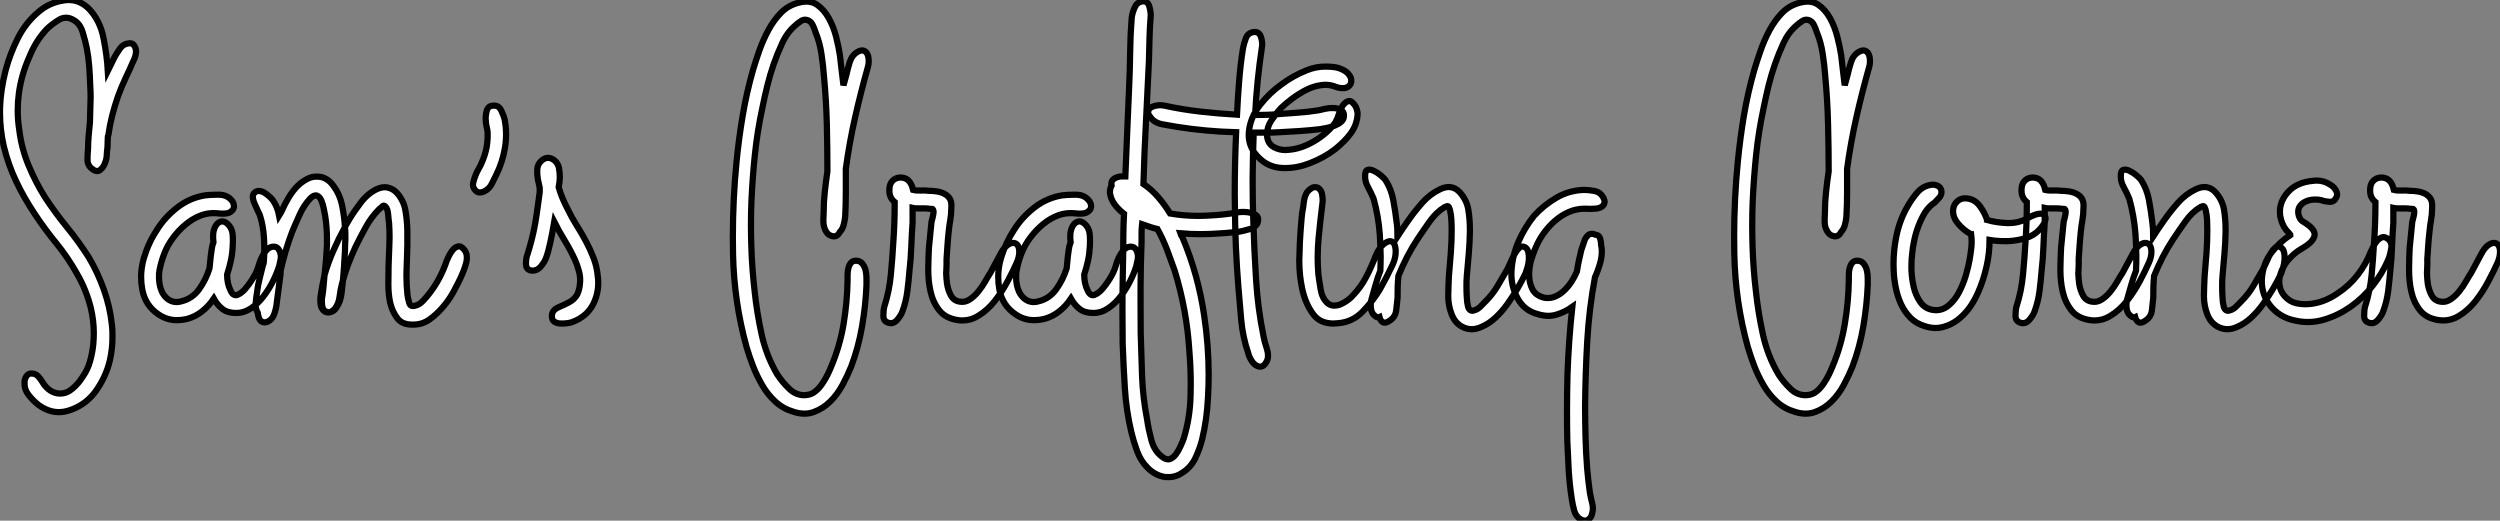
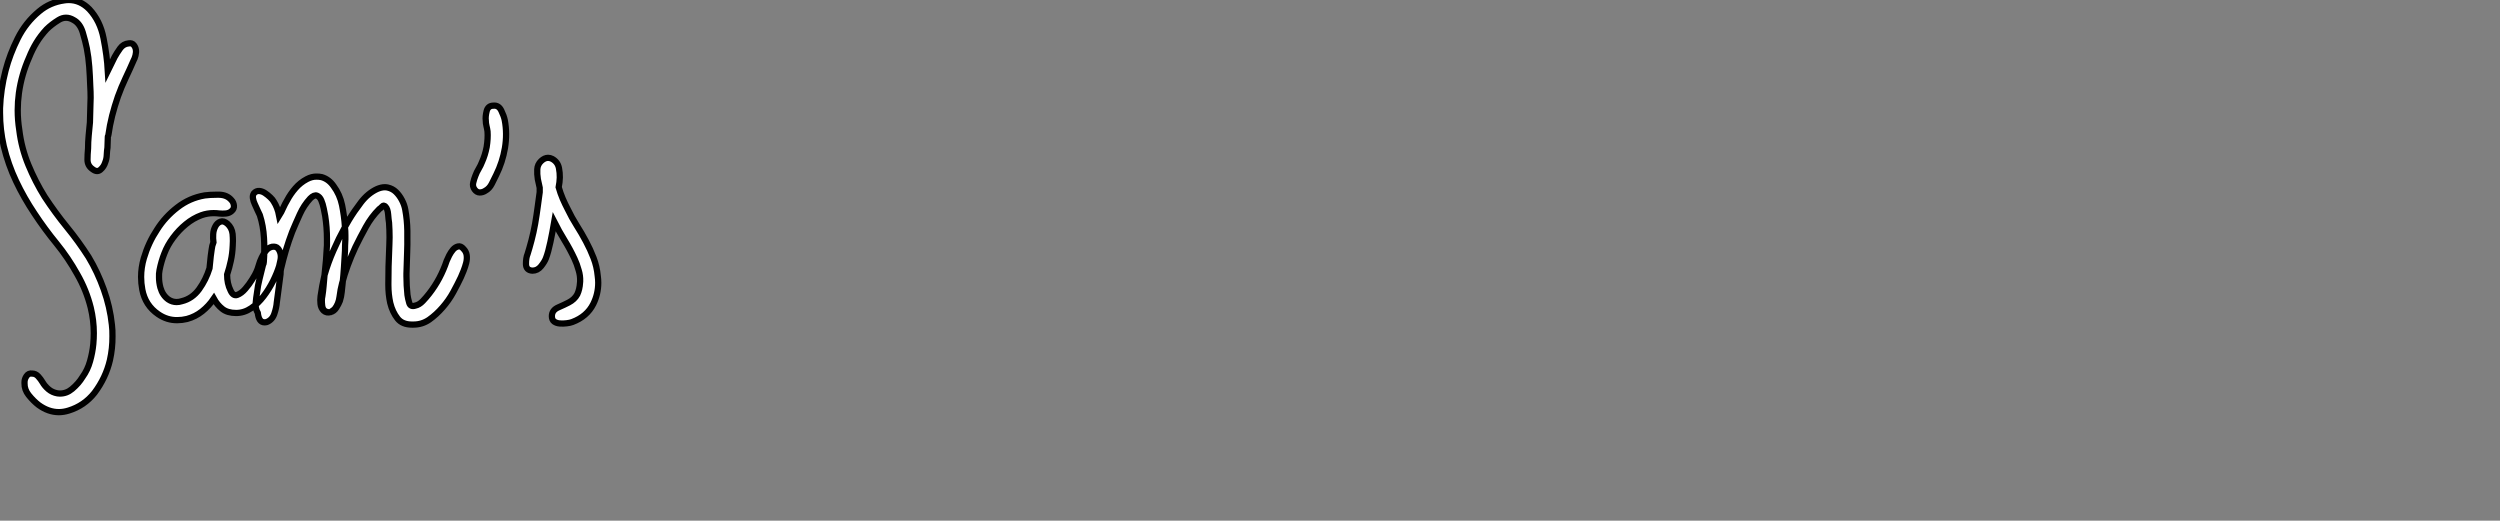
<svg xmlns="http://www.w3.org/2000/svg" viewBox="0.77 -51.38 400.59 83.426">
  <rect x="0.77" y="-51.38" width="400.59" height="83.426" fill="#808080" stroke="none" />
  <path d="M0.77-33.30L0.77-34.04Q0.88-37.08 1.67-40.11L1.67-40.11Q2.35-42.71 3.62-45.24Q4.89-47.77 7.03-49.55L7.03-49.55Q8.75-51.00 11.05-51.32L11.05-51.32Q11.40-51.38 11.79-51.38L11.79-51.38Q13.64-51.38 15.09-49.90L15.09-49.90Q16.82-48.04 17.36-45.25Q17.91-42.46 18.05-40.03L18.05-40.03L19.14-42.25Q19.50-42.90 20.02-43.63Q20.54-44.35 21.38-44.43L21.38-44.43Q21.93-44.52 22.20-44.17Q22.48-43.83 22.54-43.42Q22.61-43.01 22.48-42.49Q22.34-41.97 22.18-41.70L22.18-41.70Q21.55-40.25 20.88-38.84Q20.21-37.43 19.66-35.90L19.66-35.90Q19.14-34.40 18.74-32.84Q18.35-31.28 18.13-29.70L18.13-29.70Q18.13-29.64 18.09-29.60Q18.05-29.56 18.05-29.48L18.05-29.48Q18.05-29.07 18.02-28.63Q17.99-28.19 17.99-27.73L17.99-27.73Q17.91-27.23 17.88-26.58Q17.86-25.92 17.64-25.38L17.64-25.38Q17.42-24.66 16.87-24.19Q16.32-23.71 15.59-24.28L15.59-24.28Q14.79-24.83 14.79-25.79L14.79-25.79Q14.79-26.61 14.88-27.59L14.88-27.59Q14.88-28.60 14.98-29.68Q15.09-30.76 15.18-31.77L15.18-31.77Q15.20-33.25 15.26-34.73L15.26-34.73Q15.26-35.22 15.29-35.71L15.29-35.71Q15.29-36.70 15.23-37.63L15.23-37.63Q15.18-39.16 15.07-40.67Q14.96-42.19 14.68-43.64L14.68-43.64Q14.46-44.73 14.03-46.18Q13.59-47.63 12.55-48.18L12.55-48.18Q11.95-48.54 11.35-48.54Q10.75-48.54 10.17-48.18L10.17-48.18Q9.02-47.47 8.23-46.68L8.23-46.68Q7.27-45.64 6.60-44.53Q5.93-43.42 5.44-42.19L5.44-42.19Q4.21-39.43 3.80-36.48L3.80-36.48Q3.61-35.08 3.61-33.71L3.61-33.71Q3.61-32.13 3.86-30.54L3.86-30.54Q4.21-27.64 5.32-24.95Q6.43-22.26 7.93-19.85L7.93-19.85Q9.60-17.31 11.48-15.00Q13.37-12.69 14.96-10.20L14.96-10.20Q16.41-7.79 17.40-5.00Q18.40-2.21 18.70 0.66L18.70 0.66Q18.81 1.56 18.79 2.49L18.79 2.49Q18.81 4.43 18.38 6.34L18.38 6.34Q17.72 9.16 15.91 11.57L15.91 11.57Q14.27 13.64 11.76 14.41L11.76 14.41Q10.96 14.66 10.20 14.66L10.20 14.66Q8.53 14.66 6.95 13.51L6.95 13.51Q6.13 12.88 5.36 11.92L5.36 11.92Q4.68 11.05 4.70 10.06L4.70 10.06L4.70 9.84Q4.70 9.35 5.03 8.87Q5.36 8.39 5.93 8.48L5.93 8.48Q6.48 8.48 6.89 8.93Q7.30 9.38 7.57 9.84L7.57 9.84Q7.93 10.47 8.54 10.99Q9.16 11.51 9.98 11.65L9.98 11.65Q10.17 11.68 10.34 11.68L10.34 11.68Q11.43 11.70 12.33 10.94L12.33 10.94Q13.37 10.06 14 9.02L14 9.02Q14.82 7.88 15.20 6.49Q15.59 5.11 15.72 3.75L15.72 3.75Q15.80 2.87 15.80 2.00L15.80 2.00Q15.80-0.05 15.31-2.08L15.31-2.08Q14.60-4.92 13.15-7.44L13.15-7.44Q11.70-10.06 9.82-12.37Q7.93-14.68 6.29-17.17L6.29-17.17Q4.62-19.66 3.35-22.34Q2.08-25.02 1.37-27.97L1.37-27.97Q0.77-30.63 0.77-33.30L0.77-33.30ZM23.57-4.98L23.57-4.98Q23.38-5.99 23.38-7L23.38-7Q23.38-8.50 23.82-10.01L23.82-10.01Q24.55-12.50 25.95-14.60L25.95-14.60Q27.23-16.63 29.19-18.14Q31.14-19.66 33.58-20.07L33.58-20.07Q34.45-20.18 35.46-20.18L35.46-20.18L35.90-20.18Q37.16-20.15 37.87-19.30L37.87-19.30Q38.20-18.95 38.25-18.43Q38.31-17.91 37.87-17.55L37.87-17.55Q37.52-17.23 36.97-17.17Q36.42-17.12 35.93-17.17L35.93-17.17Q35.46-17.23 35-17.23L35-17.23Q33.99-17.23 33.06-16.90L33.06-16.90Q31.72-16.41 30.57-15.46Q29.42-14.52 28.51-13.29Q27.59-12.06 27.10-10.75L27.10-10.75Q26.61-9.52 26.33-8.09L26.33-8.09Q26.22-7.52 26.25-6.95L26.25-6.95Q26.25-6.13 26.47-5.30L26.47-5.30Q26.82-4.05 27.75-3.39L27.75-3.39Q28.36-2.98 29.07-2.98L29.07-2.98Q29.48-2.98 29.91-3.12L29.91-3.12Q31.58-3.53 32.68-5.04Q33.77-6.56 34.34-8.39L34.34-8.39L34.54-10.34Q34.62-10.83 34.69-11.42Q34.75-12.00 34.97-12.55L34.97-12.55Q34.89-13.18 34.93-13.85Q34.97-14.52 35.27-15.09Q35.57-15.67 36.09-15.86Q36.61-16.05 37.21-15.53L37.21-15.53Q37.93-14.88 38.04-13.89L38.04-13.89Q38.09-13.32 38.09-12.77L38.09-12.77Q38.09-12.36 38.06-12.00L38.06-12.00Q38.01-10.75 37.76-9.61Q37.52-8.48 37.16-7.38L37.16-7.38Q37.16-5.93 37.71-4.84L37.71-4.84Q38.14-3.88 38.80-4.13Q39.46-4.38 40.07-5.09Q40.69-5.80 41.19-6.62Q41.70-7.44 41.84-7.79L41.84-7.79Q42.05-8.23 42.23-8.87Q42.41-9.52 42.71-10.13Q43.01-10.75 43.39-11.22Q43.78-11.70 44.38-11.84L44.38-11.84Q45.01-11.92 45.29-11.59Q45.58-11.27 45.71-10.76Q45.83-10.25 45.71-9.68Q45.58-9.11 45.50-8.75L45.50-8.75Q45.17-7.66 44.52-6.34Q43.86-5.03 43.00-3.90Q42.14-2.76 41.02-2.00Q39.89-1.23 38.61-1.23L38.61-1.23Q37.21-1.23 36.39-1.89Q35.57-2.54 35.03-3.53L35.03-3.53Q34.23-2.35 33.15-1.49Q32.07-0.63 30.73-0.27L30.73-0.27Q29.94-0.08 29.20-0.08L29.20-0.08Q27.54-0.05 26.11-1.04L26.11-1.04Q24.04-2.46 23.57-4.98ZM41.59-18.68Q41.37-19.14 41.30-19.61Q41.23-20.07 41.45-20.40L41.45-20.40Q41.81-20.81 42.29-20.78Q42.77-20.75 43.22-20.45Q43.67-20.15 44.08-19.76Q44.49-19.36 44.63-19.09L44.63-19.09Q45.25-18.13 45.50-16.82L45.50-16.82Q45.86-17.39 46.14-18.05Q46.43-18.70 46.79-19.30L46.79-19.30Q47.33-20.32 48.11-21.22Q48.89-22.12 49.93-22.67L49.93-22.67Q50.75-23.11 51.54-23.08L51.54-23.08Q51.93-23.08 52.31-23.00L52.31-23.00Q53.46-22.67 54.22-21.57L54.22-21.57Q55.23-20.21 55.58-18.51Q55.92-16.82 56.05-15.04L56.05-15.04L56.68-16.13Q57.50-17.50 58.61-18.95Q59.72-20.40 61.17-21.08L61.17-21.08Q61.85-21.38 62.43-21.38L62.43-21.38Q62.67-21.38 62.89-21.33L62.89-21.33Q63.66-21.16 64.22-20.62Q64.78-20.07 65.17-19.32Q65.57-18.57 65.71-17.77L65.71-17.77Q66.01-16.13 66.04-14.41L66.04-14.41L66.04-13.43Q66.06-12.20 66.01-10.96L66.01-10.96Q65.95-9.24 65.90-7.55L65.90-7.55L65.90-7.11Q65.90-5.63 66.06-4.13L66.06-4.13Q66.14-3.55 66.34-2.86Q66.53-2.16 67.32-2.41L67.32-2.41Q67.95-2.54 68.52-3.14Q69.10-3.75 69.56-4.35L69.56-4.35Q71.37-6.67 72.35-9.60L72.35-9.60Q72.49-9.95 72.75-10.46Q73.01-10.96 73.36-11.38Q73.72-11.79 74.17-11.89Q74.62-12.00 75.03-11.51L75.03-11.51Q75.47-11.07 75.55-10.49Q75.63-9.90 75.47-9.26Q75.30-8.61 75.06-8.00Q74.81-7.38 74.62-6.95L74.62-6.95Q74.10-5.85 73.39-4.55Q72.68-3.25 71.68-2.11Q70.68-0.96 69.55-0.16Q68.41 0.63 67.02 0.63L67.02 0.63L66.77 0.63Q65.24 0.63 64.48-0.33L64.48-0.33Q63.66-1.37 63.30-2.84L63.30-2.84Q63-4.21 63-5.71L63-5.71L63-5.96Q63.03-7.57 63.03-8.67L63.03-8.67Q63.11-10.45 63.16-12.20L63.16-12.20Q63.19-12.80 63.19-13.34L63.19-13.34Q63.19-14.52 63.11-15.67L63.11-15.67Q63.03-16.16 62.96-17.04Q62.89-17.91 62.54-18.27L62.54-18.27Q62.26-18.57 62.03-18.31Q61.80-18.05 61.52-17.86L61.52-17.86Q60.29-16.63 59.39-15.00Q58.49-13.37 57.72-11.79L57.72-11.79Q56.33-8.80 55.59-5.99L55.59-5.99Q55.32-4.98 55.18-3.83Q55.04-2.68 54.39-1.86L54.39-1.86Q54.20-1.67 53.73-1.37L53.73-1.37Q53.59-1.37 53.53-1.34Q53.46-1.31 53.29-1.37L53.29-1.37Q52.50-1.50 52.39-2.43Q52.28-3.36 52.42-3.91L52.42-3.91Q52.55-4.73 52.62-5.58Q52.69-6.43 52.77-7.30L52.77-7.30Q53.35-9.32 54.20-11.24Q55.04-13.15 56.05-15.04L56.05-15.04Q56.11-14.36 56.11-13.67L56.11-13.67L56.11-13.02Q56.05-12.03 56.05-11.18L56.05-11.18Q55.97-9.87 55.89-8.59Q55.81-7.30 55.67-5.99L55.67-5.99Q55.59-5.30 55.52-4.58Q55.45-3.86 55.23-3.17L55.23-3.17Q55.04-2.68 54.67-2.09Q54.30-1.50 53.73-1.37L53.73-1.37Q53.10-1.18 52.64-1.59L52.64-1.59Q52.20-2.02 52.13-2.67Q52.06-3.31 52.14-3.91L52.14-3.91Q52.36-5.50 52.77-7.30L52.77-7.30Q53.05-9.71 53.16-12.09L53.16-12.09Q53.18-12.58 53.16-13.10L53.16-13.10Q53.16-14.96 52.88-16.76L52.88-16.76Q52.80-17.17 52.65-17.94Q52.50-18.70 52.25-19.28Q52.01-19.85 51.56-20.03Q51.11-20.21 50.48-19.58L50.48-19.58Q49.46-18.48 48.81-17.04Q48.15-15.59 47.58-14.22L47.58-14.22Q47.03-12.77 46.59-11.31Q46.16-9.84 45.80-8.31L45.80-8.31Q45.72-8.04 45.72-7.44L45.72-7.44Q45.58-6.29 45.42-5.17Q45.25-4.05 45.12-2.90L45.12-2.90Q45.06-2.08 44.73-1.11Q44.41-0.14 43.53 0.22L43.53 0.22Q43.34 0.27 43.15 0.27L43.15 0.27Q42.25 0.27 42.08-1.23L42.08-1.23Q41.67-1.94 41.74-2.80Q41.81-3.66 41.95-4.48L41.95-4.48Q42.08-5.63 42.36-6.71Q42.63-7.79 42.90-8.89L42.90-8.89Q43.04-9.16 43.04-9.38L43.04-9.38Q43.12-10.42 43.12-11.48L43.12-11.48Q43.12-12.36 43.07-13.23L43.07-13.23Q42.96-15.20 42.41-16.90L42.41-16.90Q42.27-17.17 42.04-17.69Q41.81-18.21 41.59-18.68ZM76.81-21.03Q76.45-21.52 76.60-22.13Q76.75-22.75 76.95-23.24L76.95-23.24Q77.16-23.82 77.48-24.34Q77.79-24.86 78.01-25.43L78.01-25.43Q78.50-26.52 78.75-27.81L78.75-27.81Q78.97-29.18 78.89-30.32L78.89-30.32Q78.83-30.76 78.72-31.20Q78.61-31.64 78.61-32.07L78.61-32.07Q78.53-32.70 78.75-33.58Q78.97-34.45 79.84-34.45L79.84-34.45Q80.66-34.54 81.09-33.67Q81.51-32.81 81.65-32.13L81.65-32.13Q82.06-29.97 81.68-27.67Q81.29-25.38 80.28-23.35L80.28-23.35Q79.98-22.72 79.58-21.94Q79.19-21.16 78.53-20.81L78.53-20.81Q78.12-20.54 77.64-20.54Q77.16-20.54 76.81-21.03ZM86.08-8.01Q85.07-8.07 85.05-9.06Q85.04-10.06 85.31-10.69L85.31-10.69Q85.59-11.57 85.93-12.85Q86.27-14.14 86.52-15.54Q86.76-16.95 86.94-18.31Q87.12-19.66 87.25-20.59L87.25-20.59L87.25-21.30L86.95-22.67Q86.82-23.49 86.86-24.25Q86.90-25.02 87.47-25.57L87.47-25.57Q88.02-26.09 88.59-26.09L88.59-26.09Q88.92-26.09 89.25-25.92L89.25-25.92Q90.15-25.43 90.34-24.42L90.34-24.42Q90.48-23.71 90.47-22.94Q90.45-22.18 90.29-21.38L90.29-21.38Q90.56-20.43 90.93-19.56Q91.30-18.70 91.74-17.86L91.74-17.86Q92.37-16.54 93.17-15.27Q93.98-14 94.66-12.71Q95.35-11.43 95.88-10.05Q96.41-8.67 96.55-7.16L96.55-7.16Q96.63-6.59 96.63-6.07L96.63-6.07Q96.63-4.27 95.84-2.68L95.84-2.68Q94.83-0.66 92.48 0.22L92.48 0.22Q92.12 0.36 91.57 0.42Q91.03 0.49 90.48 0.45Q89.93 0.41 89.56 0.14Q89.20-0.14 89.20-0.71L89.20-0.71Q89.20-1.67 90.22-2.12Q91.25-2.57 91.88-2.90L91.88-2.90Q92.83-3.39 93.27-4.21L93.27-4.21Q93.65-5.03 93.71-6.07L93.71-6.07Q93.71-6.21 93.73-6.32L93.73-6.32Q93.76-7.22 93.49-8.09L93.49-8.09Q93.21-9.11 92.83-9.90L92.83-9.90Q92.12-11.43 91.23-12.88Q90.34-14.33 89.58-15.83L89.58-15.83Q89.30-14.19 88.96-12.58Q88.62-10.96 88.24-9.98L88.24-9.98Q88.02-9.41 87.46-8.71Q86.90-8.01 86.08-8.01L86.08-8.01Z" fill="white" stroke="black" transform="scale(1,1)" />
-   <path d="M118.23-10.61L118.23-10.61Q118.20-11.98 118.20-13.37L118.20-13.37Q118.20-19.55 118.80-25.57L118.80-25.57Q119.16-29.23 119.78-32.88Q120.39-36.53 121.43-40.17L121.43-40.17Q121.84-41.56 122.43-43.24Q123.02-44.93 123.88-46.53Q124.74-48.13 125.89-49.31Q127.04-50.50 128.70-50.94L128.70-50.94Q129.39-51.13 129.96-51.13L129.96-51.13Q130.95-51.13 131.66-50.64L131.66-50.64Q132.80-49.85 133.57-48.47Q134.34-47.09 134.75-45.46Q135.16-43.83 135.35-42.55L135.35-42.55Q135.48-41.32 135.63-40.13Q135.79-38.94 135.92-37.71L135.92-37.71L136.39-39.38Q136.58-40.30 136.93-41.43Q137.29-42.55 138.19-43.07L138.19-43.07Q138.82-43.42 139.22-43.24Q139.61-43.07 139.79-42.63Q139.97-42.19 139.97-41.60Q139.97-41.02 139.83-40.61L139.83-40.61Q138.68-36.53 137.78-32.54Q136.88-28.55 136.30-24.34L136.30-24.34L136.30-20.51Q136.30-18.57 136.20-16.68L136.20-16.68Q136.14-16.05 135.96-15.37Q135.79-14.68 135.35-14.22L135.35-14.22Q134.86-13.26 133.98-13.59L133.98-13.59Q133.49-13.73 133.19-14.21Q132.89-14.68 132.78-15.20Q132.67-15.72 132.71-16.31Q132.75-16.90 132.75-17.36L132.75-17.36Q132.75-19.00 132.93-20.63Q133.11-22.26 133.35-23.93L133.35-23.93Q133.35-27.64 133.26-31.47Q133.16-35.30 132.80-39.16L132.80-39.16Q132.67-40.96 132.39-42.78Q132.12-44.60 131.44-46.24L131.44-46.24Q131.30-46.73 130.99-47.39Q130.67-48.04 130.07-48.18L130.07-48.18Q129.58-48.32 129.10-48.00Q128.62-47.69 128.27-47.36L128.27-47.36Q126.90-46.21 126.11-44.47Q125.31-42.74 124.74-41.10L124.74-41.10Q124.16-39.43 123.73-37.67Q123.29-35.90 122.93-34.10L122.93-34.10Q122.14-30.43 121.74-26.70Q121.35-22.97 121.18-19.22L121.18-19.22Q121.10-17.28 121.10-15.37L121.10-15.37Q121.10-13.62 121.16-11.92L121.16-11.92Q121.27-8.31 121.70-4.62L121.70-4.62Q122.06-1.23 122.81 2.20Q123.56 5.63 125.31 8.61L125.31 8.61Q126.11 9.84 127.25 10.94L127.25 10.94Q128.27 11.92 129.63 11.95L129.63 11.95Q129.80 11.95 129.99 11.92L129.99 11.92Q130.81 11.84 131.42 11.33Q132.04 10.83 132.53 10.10Q133.02 9.38 133.39 8.63Q133.76 7.88 133.98 7.30L133.98 7.30Q135.35 4.05 135.94 0.55Q136.52-2.95 136.58-6.43L136.58-6.43L136.58-7.36Q136.58-7.93 136.73-8.48Q136.88-9.02 137.19-9.34Q137.51-9.65 138.11-9.60L138.11-9.60Q138.68-9.52 139.01-9.06Q139.34-8.61 139.48-8.03Q139.61-7.44 139.61-6.78L139.61-6.78L139.61-5.71Q139.48-2.41 138.90 0.93Q138.33 4.27 137.15 7.38L137.15 7.38Q136.58 8.80 135.76 10.32Q134.94 11.84 133.80 12.96Q132.67 14.08 131.19 14.63L131.19 14.63Q130.48 14.90 129.66 14.90L129.66 14.90Q128.81 14.90 127.91 14.60L127.91 14.60Q126.24 14.11 125.01 12.97Q123.78 11.84 122.92 10.36Q122.06 8.89 121.44 7.30Q120.83 5.71 120.39 4.21L120.39 4.21Q118.39-3.01 118.23-10.61ZM143.20 0.36Q142.32 0.14 142.32-0.77Q142.32-1.67 142.46-2.21L142.46-2.21Q143.28-4.76 143.52-7.41Q143.77-10.06 143.91-12.55L143.91-12.55Q144.13-15.59 144.13-18.70L144.13-18.70L144.13-19.00Q143.28-19.69 143.28-20.81L143.28-20.81L143.28-20.95Q143.28-21.77 143.66-22.26Q144.04-22.75 144.66-22.89Q145.27-23.02 145.86-22.78Q146.45-22.53 146.80-21.79L146.80-21.79Q146.94-21.52 147.08-20.95L147.08-20.95Q147.65-20.81 148.32-20.85Q148.99-20.89 149.54-20.81L149.54-20.81Q150.25-20.81 150.93-20.70Q151.62-20.59 152.16-20.29Q152.71-19.99 153.00-19.47Q153.29-18.95 153.20-17.99L153.20-17.99Q153.20-17.04 153.04-16.13Q152.88-15.23 152.79-14.33L152.79-14.33Q152.66-13.15 152.59-12.06Q152.52-10.96 152.44-9.84L152.44-9.84Q152.46-9.24 152.41-8.09L152.41-8.09Q152.41-7.85 152.38-7.60L152.38-7.60Q152.41-6.73 152.52-5.91L152.52-5.91Q152.68-4.87 153.15-4.02Q153.61-3.17 154.60-3.04L154.60-3.04Q155.39-2.90 156.16-3.40Q156.92-3.91 157.54-4.68Q158.15-5.44 158.62-6.26Q159.08-7.08 159.46-7.66L159.46-7.66L161.05-10.61Q161.60-11.70 162.29-12.17Q162.99-12.63 163.54-12.36L163.54-12.36Q164.03-12.09 164.09-11.21L164.09-11.21L164.09-10.99Q164.09-10.20 163.70-9.32L163.70-9.32Q163.13-8.01 162.23-6.32Q161.32-4.62 160.16-3.14Q159-1.67 157.52-0.77L157.52-0.77Q156.35-0.03 154.98-0.03L154.98-0.03Q154.65-0.03 154.30-0.08L154.30-0.08Q152.30-0.36 151.28-1.65Q150.25-2.95 149.87-4.70L149.87-4.70Q149.51-6.32 149.51-8.09L149.51-8.09L149.51-8.34Q149.54-10.25 149.62-11.70L149.62-11.70L150.03-15.83Q150.11-16.19 150.24-16.65Q150.36-17.12 150.36-17.50L150.36-17.50Q150.28-17.86 150.24-17.88Q150.20-17.91 149.84-17.91L149.84-17.91Q149.35-17.99 148.83-17.99L148.83-17.99L147.82-17.99Q147.24-17.99 147.00-18.05L147.00-18.05L147.00-15.72Q146.86-13.78 146.79-11.84Q146.72-9.90 146.50-8.01L146.50-8.01Q146.37-6.34 146.16-4.73Q145.96-3.12 145.41-1.59L145.41-1.59Q145.22-0.96 144.59-0.19Q143.96 0.57 143.20 0.36L143.20 0.36ZM160.91-4.98L160.91-4.98Q160.72-5.99 160.72-7L160.72-7Q160.72-8.50 161.16-10.01L161.16-10.01Q161.90-12.50 163.29-14.60L163.29-14.60Q164.58-16.63 166.53-18.14Q168.49-19.66 170.92-20.07L170.92-20.07Q171.80-20.18 172.81-20.18L172.81-20.18L173.25-20.18Q174.50-20.15 175.21-19.30L175.21-19.30Q175.54-18.95 175.60-18.43Q175.65-17.91 175.21-17.55L175.21-17.55Q174.86-17.23 174.31-17.17Q173.77-17.12 173.27-17.17L173.27-17.17Q172.81-17.23 172.34-17.23L172.34-17.23Q171.33-17.23 170.40-16.90L170.40-16.90Q169.06-16.41 167.91-15.46Q166.77-14.52 165.85-13.29Q164.93-12.06 164.44-10.75L164.44-10.75Q163.95-9.52 163.68-8.09L163.68-8.09Q163.57-7.52 163.59-6.95L163.59-6.95Q163.59-6.13 163.81-5.30L163.81-5.30Q164.17-4.05 165.10-3.39L165.10-3.39Q165.70-2.98 166.41-2.98L166.41-2.98Q166.82-2.98 167.26-3.12L167.26-3.12Q168.93-3.53 170.02-5.04Q171.11-6.56 171.69-8.39L171.69-8.39L171.88-10.34Q171.96-10.83 172.03-11.42Q172.10-12.00 172.32-12.55L172.32-12.55Q172.23-13.18 172.28-13.85Q172.32-14.52 172.62-15.09Q172.92-15.67 173.44-15.86Q173.96-16.05 174.56-15.53L174.56-15.53Q175.27-14.88 175.38-13.89L175.38-13.89Q175.43-13.32 175.43-12.77L175.43-12.77Q175.43-12.36 175.41-12.00L175.41-12.00Q175.35-10.75 175.11-9.61Q174.86-8.48 174.50-7.38L174.50-7.38Q174.50-5.93 175.05-4.84L175.05-4.84Q175.49-3.88 176.14-4.13Q176.80-4.38 177.42-5.09Q178.03-5.80 178.54-6.62Q179.04-7.44 179.18-7.79L179.18-7.79Q179.40-8.23 179.58-8.87Q179.75-9.52 180.05-10.13Q180.36-10.75 180.74-11.22Q181.12-11.70 181.72-11.84L181.72-11.84Q182.35-11.92 182.64-11.59Q182.93-11.27 183.05-10.76Q183.17-10.25 183.05-9.68Q182.93-9.11 182.84-8.75L182.84-8.75Q182.52-7.66 181.86-6.34Q181.20-5.03 180.34-3.90Q179.48-2.76 178.36-2.00Q177.24-1.23 175.95-1.23L175.95-1.23Q174.56-1.23 173.74-1.89Q172.92-2.54 172.37-3.53L172.37-3.53Q171.58-2.35 170.50-1.49Q169.42-0.63 168.08-0.27L168.08-0.27Q167.29-0.08 166.55-0.08L166.55-0.08Q164.88-0.05 163.46-1.04L163.46-1.04Q161.38-2.46 160.91-4.98ZM178.66-20.21Q178.58-20.56 178.65-20.97Q178.71-21.38 178.88-21.66L178.88-21.66Q178.85-21.79 178.85-21.90L178.85-21.90Q178.85-22.72 179.89-23.02L179.89-23.02Q180.25-23.11 180.49-23.11L180.49-23.11L181.09-23.11Q181.23-26.71 181.39-30.26Q181.56-33.80 181.70-37.49L181.70-37.49Q181.83-40.25 181.86-43.01Q181.89-45.77 182.11-48.54L182.11-48.54Q182.19-49.25 182.56-50.12Q182.93-51.00 183.69-51.13L183.69-51.13Q184.65-51.35 184.94-50.33Q185.22-49.30 185.14-48.67L185.14-48.67Q185.00-46.87 184.96-45.14Q184.92-43.42 184.87-41.62L184.87-41.62Q184.65-36.64 184.39-31.76Q184.13-26.88 183.99-21.90L183.99-21.90Q185.28-21.03 186.34-19.80Q187.41-18.57 188.26-17.17L188.26-17.17Q190.47-16.79 192.77-16.79L192.77-16.79Q193.43-16.79 194.05-16.82L194.05-16.82Q197.06-16.95 199.14-17.36L199.14-17.36Q199.44-17.42 200.02-17.42Q200.59-17.42 201.14-17.29Q201.68-17.17 202.05-16.90Q202.42-16.63 202.37-16.05L202.37-16.05Q202.23-15.04 201.05-14.68Q199.88-14.33 199.14-14.22L199.14-14.22Q197.06-14 194.68-13.89L194.68-13.89Q193.89-13.86 193.10-13.86L193.10-13.86Q191.51-13.86 189.90-14L189.90-14Q190.04-13.59 190.23-13.37L190.23-13.37Q192.77-7.38 193.73-0.77L193.73-0.77Q194.44 3.99 194.44 8.67L194.44 8.67Q194.44 10.53 194.33 12.36L194.33 12.36Q194.16 15.86 193.40 19.00L193.40 19.00Q193.04 20.45 192.35 21.94Q191.65 23.43 190.36 24.28L190.36 24.28Q189.27 25.07 188.04 25.07L188.04 25.07Q187.74 25.07 187.41 25.05L187.41 25.05Q185.82 24.77 184.65 23.57L184.65 23.57Q183.55 22.48 182.98 20.92Q182.41 19.36 182.05 17.86L182.05 17.86Q181.23 14.38 181.01 10.80Q180.79 7.22 180.66 3.66L180.66 3.66Q180.63 1.31 180.63-1.04L180.63-1.04L180.63-3.39Q180.66-6.89 180.74-10.42L180.74-10.42Q180.74-12.06 180.77-13.75Q180.79-15.45 180.88-17.12L180.88-17.12Q180.16-17.66 179.52-18.44Q178.88-19.22 178.66-20.21L178.66-20.21ZM183.53-5.36L183.53-5.36L183.53-2.93Q183.53-0.49 183.55 1.94L183.55 1.94Q183.64 5.47 183.77 8.94Q183.91 12.41 184.59 15.91L184.59 15.91Q184.79 17.36 185.26 19.13Q185.74 20.89 186.95 21.79L186.95 21.79Q187.66 22.37 188.22 22.18Q188.78 21.98 189.20 21.40Q189.63 20.81 189.95 20.08Q190.28 19.36 190.45 18.87L190.45 18.87Q191.46 15.56 191.54 11.98L191.54 11.98Q191.57 11.10 191.57 10.25L191.57 10.25Q191.57 7.55 191.35 4.89L191.35 4.89Q190.94-1.72 189.00-8.01L189.00-8.01Q188.42-9.65 187.77-11.38Q187.11-13.10 186.23-14.68L186.23-14.68Q185.61-14.82 184.99-15.03Q184.38-15.23 183.77-15.45L183.77-15.45Q183.69-14.74 183.69-14.08L183.69-14.08L183.69-12.69Q183.55-9.02 183.53-5.36ZM185.06-32.68Q184.62-33.22 184.77-33.63Q184.92-34.04 185.35-34.25Q185.77-34.45 186.34-34.51Q186.92-34.56 187.36-34.45L187.36-34.45Q190.23-33.82 193.13-33.50Q196.02-33.17 198.98-33.00L198.98-33.00Q199.11-35.68 199.32-38.32Q199.52-40.96 199.93-43.56L199.93-43.56Q200.07-44.38 200.40-45.24Q200.73-46.10 201.60-46.24L201.60-46.24Q202.09-46.32 202.39-46.09Q202.70-45.86 202.83-45.43Q202.97-45.01 203.01-44.53Q203.05-44.05 202.97-43.78L202.97-43.78Q202.15-38.34 201.88-32.95L201.88-32.95Q202.75-32.95 203.65-32.98Q204.55-33.00 205.51-33.09L205.51-33.09Q207.18-33.22 208.79-33.33Q210.41-33.44 212.07-33.71L212.07-33.71Q212.43-33.80 213.11-33.95Q213.80-34.10 214.45-34.07Q215.11-34.04 215.62-33.78Q216.12-33.52 216.12-32.87L216.12-32.87Q216.12-32.24 215.68-31.87Q215.25-31.50 214.63-31.25Q214.02-31.01 213.36-30.88Q212.70-30.76 212.29-30.68L212.29-30.68Q210.63-30.49 209.00-30.38Q207.37-30.27 205.73-30.19L205.73-30.19Q204.69-30.13 203.68-30.13L203.68-30.13L201.66-30.13Q201.52-26.61 201.49-23.05L201.49-23.05L201.49-21.88Q201.49-18.92 201.60-15.91L201.60-15.91Q201.74-11.29 202.03-6.66Q202.31-2.02 203.24 2.54L203.24 2.54Q203.41 3.45 203.73 4.38L203.73 4.38Q203.95 5.03 203.95 5.58L203.95 5.58Q203.95 5.85 203.90 6.13L203.90 6.13Q203.73 6.70 203.32 7.11Q202.91 7.52 202.31 7.30L202.31 7.30Q201.74 7.08 201.33 6.44Q200.92 5.80 200.78 5.20L200.78 5.20Q199.91 2.65 199.66-0.08Q199.41-2.82 199.20-5.44L199.20-5.44Q198.70-11.65 198.65-17.83L198.65-17.83Q198.65-19.06 198.62-20.29L198.62-20.29Q198.62-25.24 198.84-30.19L198.84-30.19Q193.95-30.32 189.32-31.06L189.32-31.06Q188.29-31.23 186.99-31.47Q185.69-31.72 185.06-32.68L185.06-32.68ZM200.89-30.27L200.89-30.27Q201.11-32.59 202.67-34.56Q204.23-36.53 206.09-37.84L206.09-37.84Q207.89-39.21 210.13-40.11L210.13-40.11Q211.66-40.74 213.25-40.71L213.25-40.71Q213.96-40.71 214.70-40.61L214.70-40.61Q215.49-40.47 216.20-40.06Q216.91-39.65 217.24-38.88L217.24-38.88Q217.38-38.23 217.15-37.86Q216.91-37.49 216.53-37.35Q216.15-37.21 215.67-37.26Q215.19-37.30 214.75-37.49L214.75-37.49Q213.99-37.79 213.14-37.79L213.14-37.79Q212.81-37.79 212.43-37.73L212.43-37.73Q211.23-37.57 210.04-36.96Q208.85-36.34 207.79-35.55Q206.74-34.75 206.00-34.04L206.00-34.04Q205.21-33.17 204.47-32.05L204.47-32.05Q203.79-31.01 203.79-29.86L203.79-29.86L203.79-29.70Q203.87-28.33 204.94-27.78L204.94-27.78Q205.79-27.34 206.71-27.34L206.71-27.34Q206.93-27.34 207.18-27.37L207.18-27.37Q209.26-27.51 211.39-28.78Q213.52-30.05 214.75-31.77L214.75-31.77Q215.11-32.43 215.34-33.20Q215.57-33.96 215.98-34.54L215.98-34.54Q216.50-35.19 216.97-35.19L216.97-35.19Q217.24-35.19 217.46-34.97L217.46-34.97Q218.12-34.40 218.28-33.44L218.28-33.44Q218.31-33.25 218.31-33.06L218.31-33.06Q218.28-32.38 218.06-31.69L218.06-31.69Q217.79-30.82 217.24-30.06Q216.70-29.31 216.05-28.68Q215.41-28.05 214.75-27.51L214.75-27.51Q212.98-26.14 210.68-25.24L210.68-25.24Q208.68-24.45 206.69-24.45L206.69-24.45Q206.39-24.45 206.09-24.47L206.09-24.47Q203.87-24.61 202.29-26.30L202.29-26.30Q200.86-27.81 200.86-29.78L200.86-29.78Q200.86-30.02 200.89-30.27ZM208.98-10.23L208.98-10.23Q209.04-12.88 209.18-14.52L209.18-14.52Q209.26-15.48 209.33-16.37Q209.39-17.25 209.59-18.21L209.59-18.21Q209.64-18.76 209.75-19.37Q209.86-19.99 210.21-20.59L210.21-20.59Q210.49-20.95 210.93-21.23Q211.36-21.52 211.94-21.30L211.94-21.30Q212.51-20.95 212.63-20.19Q212.76-19.44 212.68-18.87L212.68-18.87Q212.32-16.02 212.05-13.18L212.05-13.18Q211.91-11.62 211.91-10.09L211.91-10.09Q211.91-8.78 212.02-7.44L212.02-7.44Q212.16-6.34 212.39-4.98Q212.62-3.61 213.47-2.82L213.47-2.82Q213.96-2.41 214.54-2.41Q215.11-2.41 215.66-2.65Q216.20-2.90 216.72-3.28Q217.24-3.66 217.57-4.05L217.57-4.05Q218.83-5.36 219.69-7.01Q220.55-8.67 221.18-10.34L221.18-10.34Q221.75-11.70 222.56-12.32Q223.37-12.93 223.86-12.63L223.86-12.63Q224.35-12.36 224.41-11.24L224.41-11.24L224.41-11.07Q224.41-10.04 223.94-9.02L223.94-9.02Q223.04-7.08 221.86-4.98L221.86-4.98Q220.77-3.17 219.14-1.48Q217.52 0.22 215.19 0.41L215.19 0.41Q214.78 0.46 214.43 0.46L214.43 0.46Q212.32 0.46 211.23-0.98L211.23-0.98Q209.94-2.68 209.42-5.14L209.42-5.14Q208.96-7.30 208.96-9.63L208.96-9.63Q208.98-9.93 208.98-10.23ZM219.51-23.00L219.51-23.24Q219.51-24.06 219.94-24.17Q220.36-24.28 220.93-23.99Q221.51-23.71 222.03-23.27Q222.55-22.83 222.77-22.53L222.77-22.53Q223.70-21.08 224.02-19.32Q224.35-17.55 224.54-15.91L224.54-15.91Q224.63-15.34 224.67-14.71Q224.71-14.08 224.71-13.51L224.71-13.51Q225.12-14.14 225.53-14.75Q225.94-15.37 226.43-16.05L226.43-16.05Q227.44-17.50 228.67-18.89Q229.90-20.29 231.57-21.08L231.57-21.08Q232.53-21.52 233.27-21.38Q234.00-21.25 234.55-20.70Q235.10-20.15 235.51-19.39Q235.92-18.62 236.05-17.77L236.05-17.77Q236.30-16.21 236.30-14.60L236.30-14.60L236.30-14.27Q236.27-12.50 236.12-10.73Q235.97-8.97 235.81-7.22L235.81-7.22Q235.73-6.29 235.75-5.36L235.75-5.36Q235.75-4.51 235.81-3.66L235.81-3.66Q235.81-3.39 235.86-2.99Q235.92-2.60 236.01-2.23Q236.11-1.86 236.37-1.68Q236.63-1.50 237.04-1.67L237.04-1.67Q237.53-1.80 237.97-2.24L237.97-2.24L238.76-3.04Q239.94-4.21 240.73-5.55Q241.52-6.89 242.34-8.31L242.34-8.31Q242.67-8.97 242.96-9.65Q243.25-10.34 243.59-10.88Q243.93-11.43 244.27-11.72Q244.61-12.00 245.08-11.79L245.08-11.79Q245.52-11.57 245.65-11.02Q245.79-10.47 245.75-9.82Q245.71-9.16 245.53-8.54Q245.35-7.93 245.21-7.57L245.21-7.57Q244.67-6.43 243.92-5.14Q243.16-3.86 242.30-2.65Q241.44-1.45 240.40-0.48Q239.36 0.49 238.13 1.01L238.13 1.01Q237.34 1.37 236.60 1.37L236.60 1.37Q235.95 1.37 235.29 1.09L235.29 1.09Q233.95 0.49 233.38-1.01L233.38-1.01Q232.83-2.41 232.83-3.91L232.83-3.91L232.83-4.05Q232.86-5.63 232.94-7.16L232.94-7.16Q233.10-9.02 233.24-10.83Q233.38-12.63 233.38-14.52L233.38-14.52Q233.38-15.34 233.33-16.15Q233.29-16.95 233.10-17.77L233.10-17.77Q232.94-18.27 232.81-18.33Q232.69-18.40 232.28-18.21L232.28-18.21Q230.91-17.39 229.83-15.86Q228.75-14.33 227.88-13.02L227.88-13.02Q226.98-11.65 226.21-10.16Q225.45-8.67 224.84-7.16L224.84-7.16Q224.76-6.29 224.73-5.41Q224.71-4.54 224.71-3.66L224.71-3.66Q224.63-2.71 224.49-1.64Q224.35-0.57 223.45 0L223.45 0Q222.77 0.49 222.36 0.25Q221.95 0 221.81-0.57L221.81-0.57Q221.45-0.41 221.02-0.82L221.02-0.82Q220.52-1.23 220.44-2.00Q220.36-2.76 220.50-3.31L220.50-3.31Q220.85-4.54 221.18-5.71Q221.51-6.89 221.95-8.01L221.95-8.01Q222-9.16 222-10.34L222-10.34Q221.97-12.09 221.86-13.84L221.86-13.84Q221.64-16.76 220.88-19.50L220.88-19.50Q220.52-20.40 219.98-21.38L219.98-21.38Q219.51-22.23 219.51-23.00L219.51-23.00ZM242.97-8.01L242.97-8.01Q243.11-10.42 244.08-12.65Q245.05-14.88 246.55-16.76L246.55-16.76Q248.09-18.48 250.15-19.69Q252.21-20.89 254.59-20.95L254.59-20.95Q255.41-20.95 256.30-20.77Q257.19-20.59 257.63-19.80L257.63-19.80Q257.98-19.22 257.85-18.81Q257.71-18.40 257.34-18.20Q256.97-17.99 256.45-17.95Q255.93-17.91 255.52-17.91L255.52-17.91Q255.14-17.94 254.79-17.94L254.79-17.94Q253.75-17.94 252.82-17.66L252.82-17.66Q251.56-17.25 250.46-16.42Q249.37-15.59 248.51-14.51Q247.65-13.43 247.10-12.28L247.10-12.28Q246.66-11.40 246.23-10.08Q245.79-8.75 245.79-7.41Q245.79-6.07 246.32-5.03Q246.86-3.99 248.28-3.66L248.28-3.66Q249.18-3.53 249.97-3.87Q250.77-4.21 251.41-4.83Q252.05-5.44 252.57-6.23Q253.09-7.03 253.45-7.88L253.45-7.88Q253.58-8.75 253.76-9.61Q253.94-10.47 254.16-11.35L254.16-11.35L254.51-12.36Q254.57-12.55 254.66-12.82Q254.76-13.10 254.89-13.29L254.89-13.29Q255.28-13.92 255.85-13.92L255.85-13.92Q256.10-13.92 256.40-13.78L256.40-13.78Q256.97-13.73 257.15-13.21Q257.33-12.69 257.33-12.14L257.33-12.14Q257.44-11.59 257.44-11.05L257.44-11.05Q257.44-10.31 257.25-9.52L257.25-9.52Q256.89-8.15 256.34-6.95L256.34-6.95Q255.39-1.83 255.10 3.32Q254.81 8.48 254.76 13.59L254.76 13.59Q254.76 16.13 254.83 18.65Q254.89 21.16 255.09 23.71L255.09 23.71Q255.25 25.57 255.52 27.51L255.52 27.51Q255.66 28.33 255.89 29.23Q256.13 30.13 255.88 30.93L255.88 30.93Q255.74 31.58 255.25 31.90Q254.76 32.21 254.07 31.86L254.07 31.86Q253.25 31.36 253.01 30.42Q252.76 29.48 252.63 28.60L252.63 28.60Q252.27 26.28 252.13 23.93Q252.00 21.57 251.91 19.30L251.91 19.30Q251.86 16.93 251.86 14.60L251.86 14.60Q251.86 11.54 251.94 8.53L251.94 8.53Q252.13 3.17 252.71-2.21L252.71-2.21Q251.48-1.34 250.14-0.96L250.14-0.96Q249.54-0.77 248.88-0.77L248.88-0.77Q248.11-0.77 247.29-1.01L247.29-1.01Q244.97-1.59 243.90-3.66L243.90-3.66Q242.95-5.47 242.95-7.49L242.95-7.49Q242.95-7.74 242.97-8.01Z" fill="white" stroke="black" transform="scale(1,1)" />
-   <path d="M278.67-10.61L278.67-10.61Q278.64-11.98 278.64-13.37L278.64-13.37Q278.64-19.55 279.24-25.57L279.24-25.57Q279.60-29.23 280.21-32.88Q280.83-36.53 281.87-40.17L281.87-40.17Q282.28-41.56 282.87-43.24Q283.45-44.93 284.31-46.53Q285.18-48.13 286.32-49.31Q287.47-50.50 289.14-50.94L289.14-50.94Q289.82-51.13 290.40-51.13L290.40-51.13Q291.38-51.13 292.09-50.64L292.09-50.64Q293.24-49.85 294.01-48.47Q294.77-47.09 295.18-45.46Q295.59-43.83 295.79-42.55L295.79-42.55Q295.92-41.32 296.07-40.13Q296.22-38.94 296.36-37.71L296.36-37.71L296.82-39.38Q297.02-40.30 297.37-41.43Q297.73-42.55 298.63-43.07L298.63-43.07Q299.26-43.42 299.65-43.24Q300.05-43.07 300.23-42.63Q300.41-42.19 300.41-41.60Q300.41-41.02 300.27-40.61L300.27-40.61Q299.12-36.53 298.22-32.54Q297.32-28.55 296.74-24.34L296.74-24.34L296.74-20.51Q296.74-18.57 296.63-16.68L296.63-16.68Q296.58-16.05 296.40-15.37Q296.22-14.68 295.79-14.22L295.79-14.22Q295.29-13.26 294.42-13.59L294.42-13.59Q293.93-13.73 293.63-14.21Q293.32-14.68 293.21-15.20Q293.11-15.72 293.15-16.31Q293.19-16.90 293.19-17.36L293.19-17.36Q293.19-19.00 293.37-20.63Q293.54-22.26 293.79-23.93L293.79-23.93Q293.79-27.64 293.69-31.47Q293.60-35.30 293.24-39.16L293.24-39.16Q293.11-40.96 292.83-42.78Q292.56-44.60 291.88-46.24L291.88-46.24Q291.74-46.73 291.42-47.39Q291.11-48.04 290.51-48.18L290.51-48.18Q290.02-48.32 289.54-48.00Q289.06-47.69 288.70-47.36L288.70-47.36Q287.34-46.21 286.54-44.47Q285.75-42.74 285.18-41.10L285.18-41.10Q284.60-39.43 284.16-37.67Q283.73-35.90 283.37-34.10L283.37-34.10Q282.58-30.43 282.18-26.70Q281.79-22.97 281.62-19.22L281.62-19.22Q281.54-17.28 281.54-15.37L281.54-15.37Q281.54-13.62 281.59-11.92L281.59-11.92Q281.70-8.31 282.14-4.62L282.14-4.62Q282.50-1.23 283.25 2.20Q284 5.63 285.75 8.61L285.75 8.61Q286.54 9.84 287.69 10.94L287.69 10.94Q288.70 11.92 290.07 11.95L290.07 11.95Q290.23 11.95 290.43 11.92L290.43 11.92Q291.25 11.84 291.86 11.33Q292.48 10.83 292.97 10.10Q293.46 9.38 293.83 8.63Q294.20 7.88 294.42 7.30L294.42 7.30Q295.79 4.05 296.37 0.55Q296.96-2.95 297.02-6.43L297.02-6.43L297.02-7.36Q297.02-7.93 297.17-8.48Q297.32-9.02 297.63-9.34Q297.95-9.65 298.55-9.60L298.55-9.60Q299.12-9.52 299.45-9.06Q299.78-8.61 299.91-8.03Q300.05-7.44 300.05-6.78L300.05-6.78L300.05-5.71Q299.91-2.41 299.34 0.93Q298.77 4.27 297.59 7.38L297.59 7.38Q297.02 8.80 296.20 10.32Q295.38 11.84 294.24 12.96Q293.11 14.08 291.63 14.63L291.63 14.63Q290.92 14.90 290.10 14.90L290.10 14.90Q289.25 14.90 288.35 14.60L288.35 14.60Q286.68 14.11 285.45 12.97Q284.22 11.84 283.36 10.36Q282.50 8.89 281.88 7.30Q281.27 5.71 280.83 4.21L280.83 4.21Q278.83-3.01 278.67-10.61ZM304.21-7.93L304.21-7.93Q304.18-8.48 304.18-9.02L304.18-9.02Q304.18-11.27 304.62-13.45L304.62-13.45Q305.16-16.19 306.53-18.48L306.53-18.48Q307.11-19.50 307.97-20.51Q308.83-21.52 310.06-21.74L310.06-21.74Q310.63-21.88 311.21-21.63Q311.78-21.38 311.86-20.75L311.86-20.75Q311.92-20.18 311.54-19.74Q311.15-19.30 310.80-18.95L310.80-18.95Q309.84-18.32 309.22-17.32Q308.61-16.32 308.17-15.16Q307.73-14 307.49-12.82Q307.24-11.65 307.16-10.61L307.16-10.61Q307.05-9.84 307.05-8.80L307.05-8.80L307.05-8.15Q307.11-6.70 307.42-5.37Q307.73-4.05 308.46-2.99Q309.18-1.94 310.47-1.72L310.47-1.72Q310.77-1.67 311.04-1.67L311.04-1.67Q312.08-1.70 312.90-2.35L312.90-2.35Q313.94-3.17 314.64-4.48Q315.34-5.80 315.76-7.23Q316.18-8.67 316.35-9.65L316.35-9.65Q316.54-10.69 316.65-11.73L316.65-11.73Q316.70-12.20 316.70-12.66L316.70-12.66Q316.70-13.26 316.62-13.86L316.62-13.86Q316.48-13.86 316.35-14L316.35-14Q315.45-14.49 314.58-15.48Q313.72-16.46 313.72-17.55L313.72-17.55Q313.72-18.51 314.38-19.11Q315.04-19.71 315.99-19.58L315.99-19.58Q317.22-19.44 318.02-18.35Q318.81-17.25 319.16-16.19L319.16-16.19L319.16-16.13Q320.67-15.70 322.42-15.64L322.42-15.64L322.66-15.64Q324.30-15.64 325.64-16.41L325.64-16.41Q326.98-17.14 327.67-17.14L327.67-17.14Q327.86-17.14 328.02-17.09L328.02-17.09Q328.68-16.82 328.50-16.09Q328.32-15.37 327.49-14.51Q326.66-13.64 325.37-13.23L325.37-13.23Q323.98-12.80 322.50-12.74L322.50-12.74L321.95-12.74Q320.75-12.74 319.57-12.93L319.57-12.93Q319.57-10.80 319.08-8.64Q318.59-6.48 317.77-4.62L317.77-4.62Q317.22-3.31 316.39-2.13Q315.55-0.96 314.46-0.12Q313.37 0.71 312.03 1.04L312.03 1.04Q311.48 1.18 310.93 1.18L310.93 1.18Q310.09 1.18 309.18 0.88L309.18 0.88Q307.79 0.46 306.86-0.49Q305.93-1.45 305.37-2.68Q304.81-3.91 304.54-5.28Q304.26-6.64 304.21-7.93ZM324.61 0.36Q323.73 0.14 323.73-0.77Q323.73-1.67 323.87-2.21L323.87-2.21Q324.69-4.76 324.93-7.41Q325.18-10.06 325.32-12.55L325.32-12.55Q325.54-15.59 325.54-18.70L325.54-18.70L325.54-19.00Q324.69-19.69 324.69-20.81L324.69-20.81L324.69-20.95Q324.69-21.77 325.07-22.26Q325.45-22.75 326.07-22.89Q326.68-23.02 327.27-22.78Q327.86-22.53 328.21-21.79L328.21-21.79Q328.35-21.52 328.49-20.95L328.49-20.95Q329.06-20.81 329.73-20.85Q330.40-20.89 330.95-20.81L330.95-20.81Q331.66-20.81 332.34-20.70Q333.03-20.59 333.57-20.29Q334.12-19.99 334.41-19.47Q334.70-18.95 334.61-17.99L334.61-17.99Q334.61-17.04 334.45-16.13Q334.29-15.23 334.20-14.33L334.20-14.33Q334.07-13.15 334.00-12.06Q333.93-10.96 333.85-9.84L333.85-9.84Q333.88-9.24 333.82-8.09L333.82-8.09Q333.82-7.85 333.79-7.60L333.79-7.60Q333.82-6.73 333.93-5.91L333.93-5.91Q334.09-4.87 334.56-4.02Q335.02-3.17 336.01-3.04L336.01-3.04Q336.80-2.90 337.57-3.40Q338.33-3.91 338.95-4.68Q339.56-5.44 340.03-6.26Q340.49-7.08 340.88-7.66L340.88-7.66L342.46-10.61Q343.01-11.70 343.71-12.17Q344.40-12.63 344.95-12.36L344.95-12.36Q345.44-12.09 345.50-11.21L345.50-11.21L345.50-10.99Q345.50-10.20 345.11-9.32L345.11-9.32Q344.54-8.01 343.64-6.32Q342.73-4.62 341.57-3.14Q340.41-1.67 338.93-0.77L338.93-0.77Q337.76-0.03 336.39-0.03L336.39-0.03Q336.06-0.03 335.71-0.08L335.71-0.08Q333.71-0.36 332.69-1.65Q331.66-2.95 331.28-4.70L331.28-4.70Q330.92-6.32 330.92-8.09L330.92-8.09L330.92-8.34Q330.95-10.25 331.03-11.70L331.03-11.70L331.44-15.83Q331.52-16.19 331.65-16.65Q331.77-17.12 331.77-17.50L331.77-17.50Q331.69-17.86 331.65-17.88Q331.61-17.91 331.25-17.91L331.25-17.91Q330.76-17.99 330.24-17.99L330.24-17.99L329.23-17.99Q328.65-17.99 328.41-18.05L328.41-18.05L328.41-15.72Q328.27-13.78 328.20-11.84Q328.13-9.90 327.91-8.01L327.91-8.01Q327.78-6.34 327.57-4.73Q327.37-3.12 326.82-1.59L326.82-1.59Q326.63-0.96 326-0.19Q325.37 0.57 324.61 0.36L324.61 0.36ZM340.60-23.00L340.60-23.24Q340.60-24.06 341.03-24.17Q341.45-24.28 342.02-23.99Q342.60-23.71 343.12-23.27Q343.64-22.83 343.86-22.53L343.86-22.53Q344.79-21.08 345.11-19.32Q345.44-17.55 345.63-15.91L345.63-15.91Q345.71-15.34 345.76-14.71Q345.80-14.08 345.80-13.51L345.80-13.51Q346.21-14.14 346.62-14.75Q347.03-15.37 347.52-16.05L347.52-16.05Q348.53-17.50 349.76-18.89Q350.99-20.29 352.66-21.08L352.66-21.08Q353.62-21.52 354.36-21.38Q355.09-21.25 355.64-20.70Q356.19-20.15 356.60-19.39Q357.01-18.62 357.14-17.77L357.14-17.77Q357.39-16.21 357.39-14.60L357.39-14.60L357.39-14.27Q357.36-12.50 357.21-10.73Q357.06-8.97 356.90-7.22L356.90-7.22Q356.82-6.29 356.84-5.36L356.84-5.36Q356.84-4.51 356.90-3.66L356.90-3.66Q356.90-3.39 356.95-2.99Q357.01-2.60 357.10-2.23Q357.20-1.86 357.46-1.68Q357.72-1.50 358.13-1.67L358.13-1.67Q358.62-1.80 359.06-2.24L359.06-2.24L359.85-3.04Q361.03-4.21 361.82-5.55Q362.61-6.89 363.43-8.31L363.43-8.31Q363.76-8.97 364.05-9.65Q364.34-10.34 364.68-10.88Q365.02-11.43 365.36-11.72Q365.70-12.00 366.17-11.79L366.17-11.79Q366.61-11.57 366.74-11.02Q366.88-10.47 366.84-9.82Q366.80-9.16 366.62-8.54Q366.44-7.93 366.30-7.57L366.30-7.57Q365.76-6.43 365.01-5.14Q364.25-3.86 363.39-2.65Q362.53-1.45 361.49-0.48Q360.45 0.49 359.22 1.01L359.22 1.01Q358.43 1.37 357.69 1.37L357.69 1.37Q357.04 1.37 356.38 1.09L356.38 1.09Q355.04 0.49 354.46-1.01L354.46-1.01Q353.92-2.41 353.92-3.91L353.92-3.91L353.92-4.05Q353.95-5.63 354.03-7.16L354.03-7.16Q354.19-9.02 354.33-10.83Q354.46-12.63 354.46-14.52L354.46-14.52Q354.46-15.34 354.42-16.15Q354.38-16.95 354.19-17.77L354.19-17.77Q354.03-18.27 353.90-18.33Q353.78-18.40 353.37-18.21L353.37-18.21Q352.00-17.39 350.92-15.86Q349.84-14.33 348.97-13.02L348.97-13.02Q348.07-11.65 347.30-10.16Q346.54-8.67 345.93-7.16L345.93-7.16Q345.85-6.29 345.82-5.41Q345.80-4.54 345.80-3.66L345.80-3.66Q345.71-2.71 345.58-1.64Q345.44-0.57 344.54 0L344.54 0Q343.86 0.49 343.45 0.25Q343.04 0 342.90-0.57L342.90-0.57Q342.54-0.41 342.11-0.82L342.11-0.82Q341.61-1.23 341.53-2.00Q341.45-2.76 341.59-3.31L341.59-3.31Q341.94-4.54 342.27-5.71Q342.60-6.89 343.04-8.01L343.04-8.01Q343.09-9.16 343.09-10.34L343.09-10.34Q343.06-12.09 342.95-13.84L342.95-13.84Q342.73-16.76 341.97-19.50L341.97-19.50Q341.61-20.40 341.07-21.38L341.07-21.38Q340.60-22.23 340.60-23.00L340.60-23.00ZM363.24-7.08L363.24-7.08Q363.46-9.24 364.73-10.90Q366.00-12.55 367.78-13.73L367.78-13.73Q367.78-13.78 367.47-14.12Q367.15-14.46 367.10-14.52L367.10-14.52Q366.39-15.42 366.14-16.76L366.14-16.76Q366.09-17.12 366.09-17.45L366.09-17.45Q366.09-18.65 366.71-19.69L366.71-19.69Q367.51-21.03 368.88-21.74L368.88-21.74Q370.02-22.31 371.55-22.42L371.55-22.42Q371.75-22.45 371.96-22.45L371.96-22.45Q373.22-22.45 374.23-21.74L374.23-21.74Q374.75-21.44 375.10-20.82Q375.44-20.21 375.08-19.66L375.08-19.66Q374.75-19.00 374.03-19.04Q373.30-19.09 372.73-19.30L372.73-19.30Q372.16-19.44 371.49-19.40Q370.82-19.36 370.26-19.11Q369.70-18.87 369.33-18.39Q368.96-17.91 369.04-17.17L369.04-17.17Q369.18-16.21 369.86-15.83Q370.54-15.45 371.14-14.88L371.14-14.88Q371.77-14.19 371.64-13.60Q371.50-13.02 370.95-12.51Q370.41-12.00 369.68-11.59Q368.96-11.18 368.55-10.83L368.55-10.83Q367.84-10.25 367.18-9.43L367.18-9.43Q366.58-8.61 366.25-7.66L366.25-7.66Q366.00-6.95 365.98-6.23L365.98-6.23Q365.98-6.02 366.03-5.74L366.03-5.74Q366.14-4.76 366.80-3.99L366.80-3.99Q367.62-3.04 368.71-2.79L368.71-2.79Q369.42-2.63 370.19-2.63L370.19-2.63Q370.57-2.63 371.01-2.68L371.01-2.68Q372.21-2.82 373.33-3.28Q374.45-3.75 375.30-4.35L375.30-4.35Q377.19-5.58 378.53-7.30Q379.87-9.02 380.66-11.05L380.66-11.05Q380.80-11.32 381.04-11.84Q381.29-12.36 381.63-12.76Q381.97-13.15 382.40-13.33Q382.82-13.51 383.34-13.15L383.34-13.15Q383.97-12.71 383.97-11.92L383.97-11.92Q383.97-11.70 383.91-11.43L383.91-11.43Q383.70-10.25 383.34-9.52L383.34-9.52Q382.46-7.52 380.95-5.59Q379.43-3.66 377.47-2.27Q375.52-0.88 373.25-0.19L373.25-0.19Q371.94 0.22 370.57 0.22L370.57 0.22Q369.59 0.22 368.60 0L368.60 0Q366.03-0.49 364.50-2.46L364.50-2.46Q363.21-4.13 363.19-6.29L363.19-6.29Q363.19-6.67 363.24-7.08ZM380.47 0.36Q379.59 0.14 379.59-0.77Q379.59-1.67 379.73-2.21L379.73-2.21Q380.55-4.76 380.80-7.41Q381.04-10.06 381.18-12.55L381.18-12.55Q381.40-15.59 381.40-18.70L381.40-18.70L381.40-19.00Q380.55-19.69 380.55-20.81L380.55-20.81L380.55-20.95Q380.55-21.77 380.93-22.26Q381.32-22.75 381.93-22.89Q382.55-23.02 383.13-22.78Q383.72-22.53 384.08-21.79L384.08-21.79Q384.21-21.52 384.35-20.95L384.35-20.95Q384.93-20.81 385.60-20.85Q386.27-20.89 386.81-20.81L386.81-20.81Q387.52-20.81 388.21-20.70Q388.89-20.59 389.44-20.29Q389.98-19.99 390.27-19.47Q390.56-18.95 390.48-17.99L390.48-17.99Q390.48-17.04 390.31-16.13Q390.15-15.23 390.07-14.33L390.07-14.33Q389.93-13.15 389.86-12.06Q389.79-10.96 389.71-9.84L389.71-9.84Q389.74-9.24 389.68-8.09L389.68-8.09Q389.68-7.85 389.66-7.60L389.66-7.60Q389.68-6.73 389.79-5.91L389.79-5.91Q389.96-4.87 390.42-4.02Q390.89-3.17 391.87-3.04L391.87-3.04Q392.66-2.90 393.43-3.40Q394.20-3.91 394.81-4.68Q395.43-5.44 395.89-6.26Q396.36-7.08 396.74-7.66L396.74-7.66L398.32-10.61Q398.87-11.70 399.57-12.17Q400.27-12.63 400.81-12.36L400.81-12.36Q401.30-12.09 401.36-11.21L401.36-11.21L401.36-10.99Q401.36-10.20 400.98-9.32L400.98-9.32Q400.40-8.01 399.50-6.32Q398.60-4.62 397.44-3.14Q396.27-1.67 394.80-0.77L394.80-0.77Q393.62-0.03 392.25-0.03L392.25-0.03Q391.93-0.03 391.57-0.08L391.57-0.08Q389.57-0.36 388.55-1.65Q387.52-2.95 387.14-4.70L387.14-4.70Q386.79-6.32 386.79-8.09L386.79-8.09L386.79-8.34Q386.81-10.25 386.89-11.70L386.89-11.70L387.30-15.83Q387.39-16.19 387.51-16.65Q387.63-17.12 387.63-17.50L387.63-17.50Q387.55-17.86 387.51-17.88Q387.47-17.91 387.11-17.91L387.11-17.91Q386.62-17.99 386.10-17.99L386.10-17.99L385.09-17.99Q384.52-17.99 384.27-18.05L384.27-18.05L384.27-15.72Q384.13-13.78 384.06-11.84Q384.00-9.90 383.78-8.01L383.78-8.01Q383.64-6.34 383.44-4.73Q383.23-3.12 382.68-1.59L382.68-1.59Q382.49-0.96 381.86-0.19Q381.23 0.57 380.47 0.36L380.47 0.36Z" fill="white" stroke="black" transform="scale(1,1)" />
</svg>